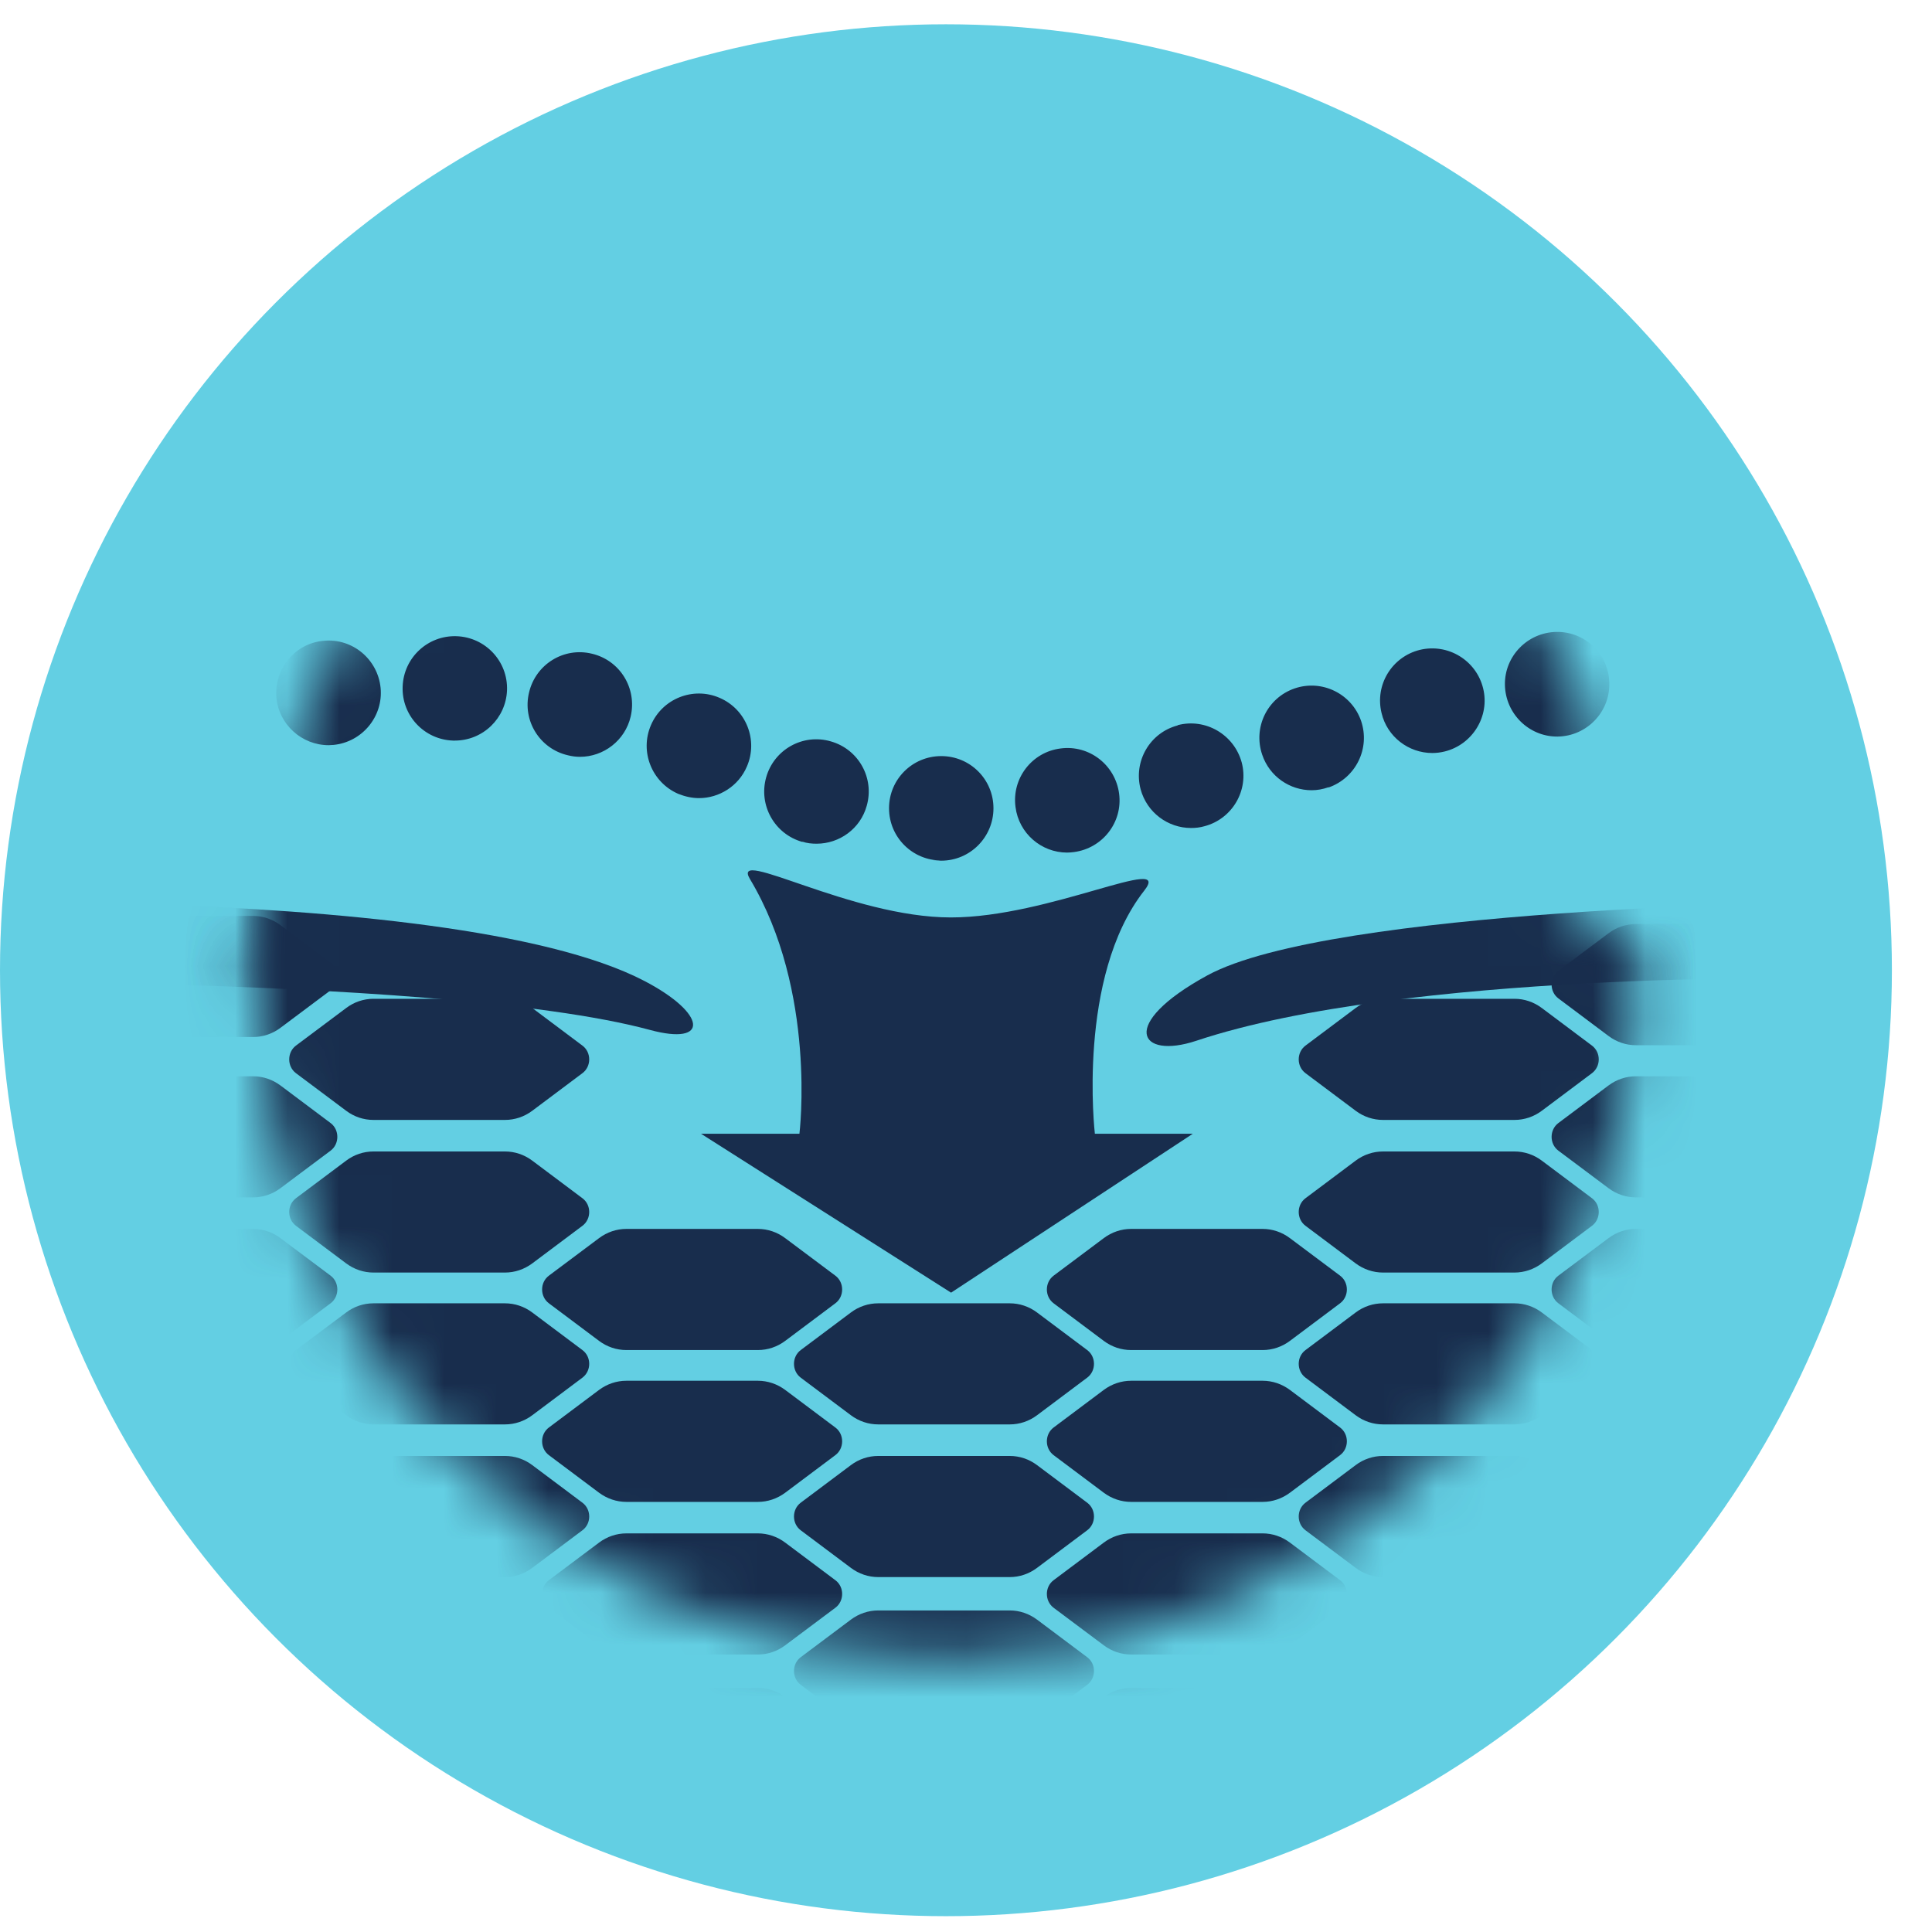
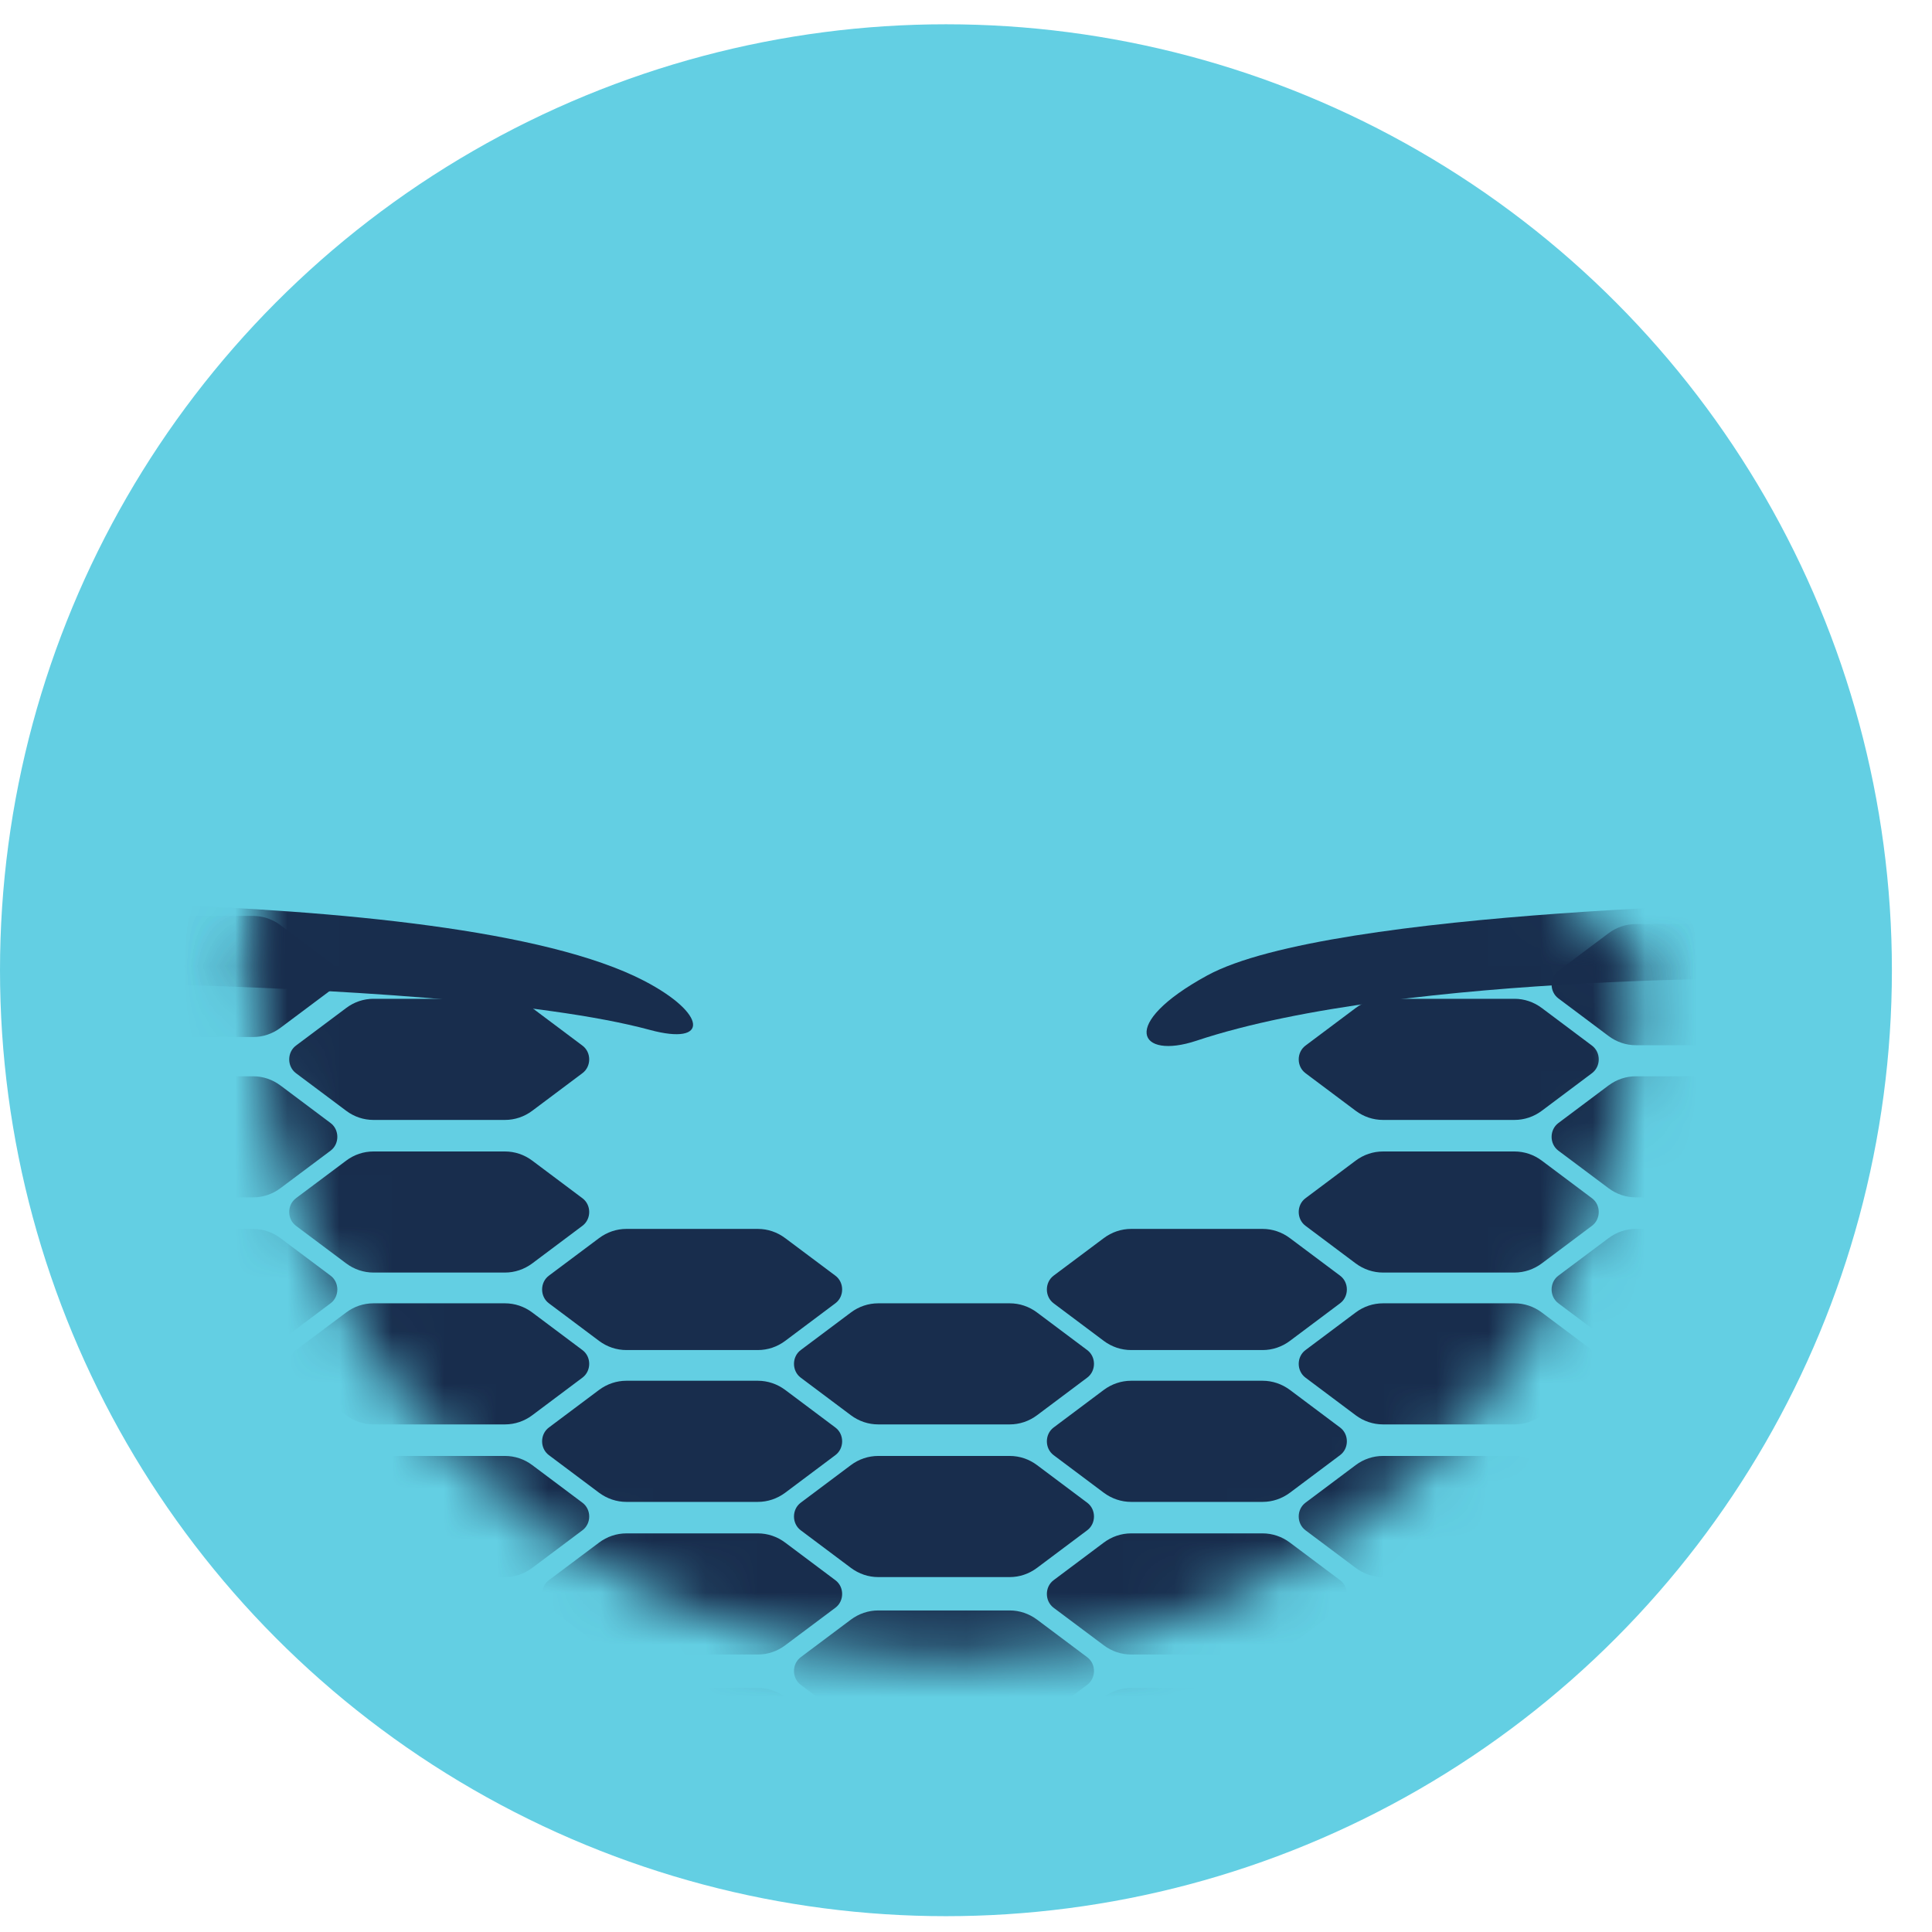
<svg xmlns="http://www.w3.org/2000/svg" width="37" height="37" viewBox="0 0 37 37" fill="none">
  <circle cx="18.116" cy="18.581" r="18.116" fill="#63CFE3" />
  <mask id="mask0_3357_407" style="mask-type:luminance" maskUnits="userSpaceOnUse" x="4" y="5" width="28" height="27">
    <path fill-rule="evenodd" clip-rule="evenodd" d="M18.112 5.314C10.799 5.314 4.87 11.243 4.87 18.556V18.556C4.87 25.869 10.799 31.798 18.112 31.798V31.798C25.426 31.798 31.354 25.869 31.354 18.556V18.556" fill="white" />
  </mask>
  <g mask="url(#mask0_3357_407)">
    <path fill-rule="evenodd" clip-rule="evenodd" d="M31.329 43.4H33.847C34.035 43.4 34.218 43.338 34.371 43.224L35.331 42.503C35.504 42.374 35.504 42.105 35.331 41.976L34.371 41.256C34.218 41.142 34.035 41.08 33.847 41.08H31.329C31.141 41.08 30.958 41.142 30.805 41.256L29.844 41.976C29.672 42.105 29.672 42.374 29.844 42.503L30.805 43.224C30.958 43.338 31.141 43.4 31.329 43.4M26.486 41.915H29.004C29.192 41.915 29.375 41.854 29.528 41.739L30.489 41.02C30.661 40.891 30.661 40.621 30.489 40.492L29.528 39.772C29.375 39.658 29.192 39.596 29.004 39.596H26.486C26.298 39.596 26.115 39.658 25.962 39.772L25.001 40.492C24.829 40.621 24.829 40.891 25.001 41.02L25.962 41.739C26.115 41.854 26.298 41.915 26.486 41.915M21.662 43.4H24.181C24.368 43.4 24.551 43.338 24.704 43.224L25.665 42.503C25.837 42.374 25.837 42.105 25.665 41.976L24.704 41.256C24.551 41.142 24.368 41.08 24.181 41.08H21.662C21.474 41.08 21.291 41.142 21.138 41.256L20.177 41.976C20.006 42.105 20.006 42.374 20.177 42.503L21.138 43.224C21.291 43.338 21.474 43.4 21.662 43.4M16.819 41.915H19.338C19.525 41.915 19.708 41.854 19.861 41.739L20.822 41.02C20.994 40.891 20.994 40.621 20.822 40.492L19.861 39.772C19.708 39.658 19.525 39.596 19.338 39.596H16.819C16.631 39.596 16.448 39.658 16.295 39.772L15.334 40.492C15.163 40.621 15.163 40.891 15.334 41.02L16.295 41.739C16.448 41.854 16.631 41.915 16.819 41.915M11.996 43.4H14.514C14.702 43.4 14.885 43.338 15.038 43.224L15.999 42.503C16.171 42.374 16.171 42.105 15.999 41.976L15.038 41.256C14.885 41.142 14.702 41.08 14.514 41.08H11.996C11.808 41.08 11.625 41.142 11.472 41.256L10.511 41.976C10.339 42.105 10.339 42.374 10.511 42.503L11.472 43.224C11.625 43.338 11.808 43.4 11.996 43.4M7.152 41.915H9.671C9.858 41.915 10.041 41.854 10.194 41.739L11.155 41.02C11.327 40.891 11.327 40.621 11.155 40.492L10.194 39.772C10.041 39.658 9.858 39.596 9.671 39.596H7.152C6.964 39.596 6.781 39.658 6.629 39.772L5.667 40.492C5.496 40.621 5.496 40.891 5.667 41.02L6.629 41.739C6.781 41.854 6.964 41.915 7.152 41.915M2.328 43.4H4.848C5.035 43.4 5.218 43.338 5.371 43.224L6.332 42.503C6.503 42.374 6.503 42.105 6.332 41.976L5.371 41.256C5.218 41.142 5.035 41.08 4.848 41.08H2.328C2.141 41.08 1.958 41.142 1.805 41.256L0.844 41.976C0.672 42.105 0.672 42.374 0.844 42.503L1.805 43.224C1.958 43.338 2.141 43.4 2.328 43.4M-2.514 41.915H0.005C0.192 41.915 0.375 41.854 0.528 41.739L1.489 41.02C1.661 40.891 1.661 40.621 1.489 40.492L0.528 39.772C0.375 39.658 0.192 39.596 0.005 39.596H-2.514C-2.702 39.596 -2.885 39.658 -3.038 39.772L-3.999 40.492C-4.171 40.621 -4.171 40.891 -3.999 41.02L-3.038 41.739C-2.885 41.854 -2.702 41.915 -2.514 41.915M31.329 40.476H33.847C34.035 40.476 34.218 40.415 34.371 40.3L35.331 39.58C35.504 39.451 35.504 39.182 35.331 39.053L34.371 38.333C34.218 38.218 34.035 38.157 33.847 38.157H31.329C31.141 38.157 30.958 38.218 30.805 38.333L29.844 39.053C29.672 39.182 29.672 39.451 29.844 39.58L30.805 40.3C30.958 40.415 31.141 40.476 31.329 40.476M26.486 38.993H29.004C29.192 38.993 29.375 38.931 29.528 38.816L30.489 38.096C30.661 37.968 30.661 37.698 30.489 37.569L29.528 36.849C29.375 36.735 29.192 36.673 29.004 36.673H26.486C26.298 36.673 26.115 36.735 25.962 36.849L25.001 37.569C24.829 37.698 24.829 37.968 25.001 38.096L25.962 38.816C26.115 38.931 26.298 38.993 26.486 38.993M21.662 40.476H24.181C24.368 40.476 24.551 40.415 24.704 40.3L25.665 39.58C25.837 39.451 25.837 39.182 25.665 39.053L24.704 38.333C24.551 38.218 24.368 38.157 24.181 38.157H21.662C21.474 38.157 21.291 38.218 21.138 38.333L20.177 39.053C20.006 39.182 20.006 39.451 20.177 39.58L21.138 40.3C21.291 40.415 21.474 40.476 21.662 40.476M16.819 38.993H19.338C19.525 38.993 19.708 38.931 19.861 38.816L20.822 38.096C20.994 37.968 20.994 37.698 20.822 37.569L19.861 36.849C19.708 36.735 19.525 36.673 19.338 36.673H16.819C16.631 36.673 16.448 36.735 16.295 36.849L15.334 37.569C15.163 37.698 15.163 37.968 15.334 38.096L16.295 38.816C16.448 38.931 16.631 38.993 16.819 38.993M11.996 40.476H14.514C14.702 40.476 14.885 40.415 15.038 40.3L15.999 39.58C16.171 39.451 16.171 39.182 15.999 39.053L15.038 38.333C14.885 38.218 14.702 38.157 14.514 38.157H11.996C11.808 38.157 11.625 38.218 11.472 38.333L10.511 39.053C10.339 39.182 10.339 39.451 10.511 39.58L11.472 40.3C11.625 40.415 11.808 40.476 11.996 40.476M7.152 38.993H9.671C9.858 38.993 10.041 38.931 10.194 38.816L11.155 38.096C11.327 37.968 11.327 37.698 11.155 37.569L10.194 36.849C10.041 36.735 9.858 36.673 9.671 36.673H7.152C6.964 36.673 6.781 36.735 6.629 36.849L5.667 37.569C5.496 37.698 5.496 37.968 5.667 38.096L6.629 38.816C6.781 38.931 6.964 38.993 7.152 38.993M2.328 40.476H4.848C5.035 40.476 5.218 40.415 5.371 40.3L6.332 39.58C6.503 39.451 6.503 39.182 6.332 39.053L5.371 38.333C5.218 38.218 5.035 38.157 4.848 38.157H2.328C2.141 38.157 1.958 38.218 1.805 38.333L0.844 39.053C0.672 39.182 0.672 39.451 0.844 39.58L1.805 40.3C1.958 40.415 2.141 40.476 2.328 40.476M-2.514 38.993H0.005C0.192 38.993 0.375 38.931 0.528 38.816L1.489 38.096C1.661 37.968 1.661 37.698 1.489 37.569L0.528 36.849C0.375 36.735 0.192 36.673 0.005 36.673H-2.514C-2.702 36.673 -2.885 36.735 -3.038 36.849L-3.999 37.569C-4.171 37.698 -4.171 37.968 -3.999 38.096L-3.038 38.816C-2.885 38.931 -2.702 38.993 -2.514 38.993M31.329 37.568H33.847C34.035 37.568 34.218 37.507 34.371 37.392L35.331 36.672C35.504 36.543 35.504 36.274 35.331 36.145L34.371 35.425C34.218 35.31 34.035 35.249 33.847 35.249H31.329C31.141 35.249 30.958 35.31 30.805 35.425L29.844 36.145C29.672 36.274 29.672 36.543 29.844 36.672L30.805 37.392C30.958 37.507 31.141 37.568 31.329 37.568M26.486 36.085H29.004C29.192 36.085 29.375 36.023 29.528 35.909L30.489 35.188C30.661 35.06 30.661 34.79 30.489 34.661L29.528 33.941C29.375 33.827 29.192 33.765 29.004 33.765H26.486C26.298 33.765 26.115 33.827 25.962 33.941L25.001 34.661C24.829 34.79 24.829 35.06 25.001 35.188L25.962 35.909C26.115 36.023 26.298 36.085 26.486 36.085M21.662 37.568H24.181C24.368 37.568 24.551 37.507 24.704 37.392L25.665 36.672C25.837 36.543 25.837 36.274 25.665 36.145L24.704 35.425C24.551 35.31 24.368 35.249 24.181 35.249H21.662C21.474 35.249 21.291 35.31 21.138 35.425L20.177 36.145C20.006 36.274 20.006 36.543 20.177 36.672L21.138 37.392C21.291 37.507 21.474 37.568 21.662 37.568M16.819 36.085H19.338C19.525 36.085 19.708 36.023 19.861 35.909L20.822 35.188C20.994 35.06 20.994 34.79 20.822 34.661L19.861 33.941C19.708 33.827 19.525 33.765 19.338 33.765H16.819C16.631 33.765 16.448 33.827 16.295 33.941L15.334 34.661C15.163 34.79 15.163 35.06 15.334 35.188L16.295 35.909C16.448 36.023 16.631 36.085 16.819 36.085M11.996 37.568H14.514C14.702 37.568 14.885 37.507 15.038 37.392L15.999 36.672C16.171 36.543 16.171 36.274 15.999 36.145L15.038 35.425C14.885 35.31 14.702 35.249 14.514 35.249H11.996C11.808 35.249 11.625 35.31 11.472 35.425L10.511 36.145C10.339 36.274 10.339 36.543 10.511 36.672L11.472 37.392C11.625 37.507 11.808 37.568 11.996 37.568M7.152 36.085H9.671C9.858 36.085 10.041 36.023 10.194 35.909L11.155 35.188C11.327 35.06 11.327 34.79 11.155 34.661L10.194 33.941C10.041 33.827 9.858 33.765 9.671 33.765H7.152C6.964 33.765 6.781 33.827 6.629 33.941L5.667 34.661C5.496 34.79 5.496 35.06 5.667 35.188L6.629 35.909C6.781 36.023 6.964 36.085 7.152 36.085M2.328 37.568H4.848C5.035 37.568 5.218 37.507 5.371 37.392L6.332 36.672C6.503 36.543 6.503 36.274 6.332 36.145L5.371 35.425C5.218 35.31 5.035 35.249 4.848 35.249H2.328C2.141 35.249 1.958 35.31 1.805 35.425L0.844 36.145C0.672 36.274 0.672 36.543 0.844 36.672L1.805 37.392C1.958 37.507 2.141 37.568 2.328 37.568M-2.514 36.085H0.005C0.192 36.085 0.375 36.023 0.528 35.909L1.489 35.188C1.661 35.06 1.661 34.79 1.489 34.661L0.528 33.941C0.375 33.827 0.192 33.765 0.005 33.765H-2.514C-2.702 33.765 -2.885 33.827 -3.038 33.941L-3.999 34.661C-4.171 34.79 -4.171 35.06 -3.999 35.188L-3.038 35.909C-2.885 36.023 -2.702 36.085 -2.514 36.085M31.329 34.645H33.847C34.035 34.645 34.218 34.584 34.371 34.469L35.331 33.749C35.504 33.62 35.504 33.351 35.331 33.222L34.371 32.502C34.218 32.387 34.035 32.326 33.847 32.326H31.329C31.141 32.326 30.958 32.387 30.805 32.502L29.844 33.222C29.672 33.351 29.672 33.62 29.844 33.749L30.805 34.469C30.958 34.584 31.141 34.645 31.329 34.645M26.486 33.161H29.004C29.192 33.161 29.375 33.099 29.528 32.985L30.489 32.266C30.661 32.136 30.661 31.867 30.489 31.738L29.528 31.018C29.375 30.904 29.192 30.842 29.004 30.842H26.486C26.298 30.842 26.115 30.904 25.962 31.018L25.001 31.738C24.829 31.867 24.829 32.136 25.001 32.266L25.962 32.985C26.115 33.099 26.298 33.161 26.486 33.161M21.662 34.645H24.181C24.368 34.645 24.551 34.584 24.704 34.469L25.665 33.749C25.837 33.62 25.837 33.351 25.665 33.222L24.704 32.502C24.551 32.387 24.368 32.326 24.181 32.326H21.662C21.474 32.326 21.291 32.387 21.138 32.502L20.177 33.222C20.006 33.351 20.006 33.62 20.177 33.749L21.138 34.469C21.291 34.584 21.474 34.645 21.662 34.645M16.819 33.161H19.338C19.525 33.161 19.708 33.099 19.861 32.985L20.822 32.266C20.994 32.136 20.994 31.867 20.822 31.738L19.861 31.018C19.708 30.904 19.525 30.842 19.338 30.842H16.819C16.631 30.842 16.448 30.904 16.295 31.018L15.334 31.738C15.163 31.867 15.163 32.136 15.334 32.266L16.295 32.985C16.448 33.099 16.631 33.161 16.819 33.161M11.996 34.645H14.514C14.702 34.645 14.885 34.584 15.038 34.469L15.999 33.749C16.171 33.62 16.171 33.351 15.999 33.222L15.038 32.502C14.885 32.387 14.702 32.326 14.514 32.326H11.996C11.808 32.326 11.625 32.387 11.472 32.502L10.511 33.222C10.339 33.351 10.339 33.62 10.511 33.749L11.472 34.469C11.625 34.584 11.808 34.645 11.996 34.645M7.152 33.161H9.671C9.858 33.161 10.041 33.099 10.194 32.985L11.155 32.266C11.327 32.136 11.327 31.867 11.155 31.738L10.194 31.018C10.041 30.904 9.858 30.842 9.671 30.842H7.152C6.964 30.842 6.781 30.904 6.629 31.018L5.667 31.738C5.496 31.867 5.496 32.136 5.667 32.266L6.629 32.985C6.781 33.099 6.964 33.161 7.152 33.161M2.328 34.645H4.848C5.035 34.645 5.218 34.584 5.371 34.469L6.332 33.749C6.503 33.62 6.503 33.351 6.332 33.222L5.371 32.502C5.218 32.387 5.035 32.326 4.848 32.326H2.328C2.141 32.326 1.958 32.387 1.805 32.502L0.844 33.222C0.672 33.351 0.672 33.62 0.844 33.749L1.805 34.469C1.958 34.584 2.141 34.645 2.328 34.645M-2.514 33.161H0.005C0.192 33.161 0.375 33.099 0.528 32.985L1.489 32.266C1.661 32.136 1.661 31.867 1.489 31.738L0.528 31.018C0.375 30.904 0.192 30.842 0.005 30.842H-2.514C-2.702 30.842 -2.885 30.904 -3.038 31.018L-3.999 31.738C-4.171 31.867 -4.171 32.136 -3.999 32.266L-3.038 32.985C-2.885 33.099 -2.702 33.161 -2.514 33.161M31.329 31.686H33.847C34.035 31.686 34.218 31.624 34.371 31.509L35.331 30.79C35.504 30.661 35.504 30.391 35.331 30.263L34.371 29.543C34.218 29.428 34.035 29.366 33.847 29.366H31.329C31.141 29.366 30.958 29.428 30.805 29.543L29.844 30.263C29.672 30.391 29.672 30.661 29.844 30.79L30.805 31.509C30.958 31.624 31.141 31.686 31.329 31.686M26.486 30.203H29.004C29.192 30.203 29.375 30.141 29.528 30.026L30.489 29.306C30.661 29.177 30.661 28.908 30.489 28.779L29.528 28.059C29.375 27.944 29.192 27.883 29.004 27.883H26.486C26.298 27.883 26.115 27.944 25.962 28.059L25.001 28.779C24.829 28.908 24.829 29.177 25.001 29.306L25.962 30.026C26.115 30.141 26.298 30.203 26.486 30.203M21.662 31.686H24.181C24.368 31.686 24.551 31.624 24.704 31.509L25.665 30.79C25.837 30.661 25.837 30.391 25.665 30.263L24.704 29.543C24.551 29.428 24.368 29.366 24.181 29.366H21.662C21.474 29.366 21.291 29.428 21.138 29.543L20.177 30.263C20.006 30.391 20.006 30.661 20.177 30.79L21.138 31.509C21.291 31.624 21.474 31.686 21.662 31.686M16.819 30.203H19.338C19.525 30.203 19.708 30.141 19.861 30.026L20.822 29.306C20.994 29.177 20.994 28.908 20.822 28.779L19.861 28.059C19.708 27.944 19.525 27.883 19.338 27.883H16.819C16.631 27.883 16.448 27.944 16.295 28.059L15.334 28.779C15.163 28.908 15.163 29.177 15.334 29.306L16.295 30.026C16.448 30.141 16.631 30.203 16.819 30.203M11.996 31.686H14.514C14.702 31.686 14.885 31.624 15.038 31.509L15.999 30.79C16.171 30.661 16.171 30.391 15.999 30.263L15.038 29.543C14.885 29.428 14.702 29.366 14.514 29.366H11.996C11.808 29.366 11.625 29.428 11.472 29.543L10.511 30.263C10.339 30.391 10.339 30.661 10.511 30.79L11.472 31.509C11.625 31.624 11.808 31.686 11.996 31.686M7.152 30.203H9.671C9.858 30.203 10.041 30.141 10.194 30.026L11.155 29.306C11.327 29.177 11.327 28.908 11.155 28.779L10.194 28.059C10.041 27.944 9.858 27.883 9.671 27.883H7.152C6.964 27.883 6.781 27.944 6.629 28.059L5.667 28.779C5.496 28.908 5.496 29.177 5.667 29.306L6.629 30.026C6.781 30.141 6.964 30.203 7.152 30.203M2.328 31.686H4.848C5.035 31.686 5.218 31.624 5.371 31.509L6.332 30.79C6.503 30.661 6.503 30.391 6.332 30.263L5.371 29.543C5.218 29.428 5.035 29.366 4.848 29.366H2.328C2.141 29.366 1.958 29.428 1.805 29.543L0.844 30.263C0.672 30.391 0.672 30.661 0.844 30.79L1.805 31.509C1.958 31.624 2.141 31.686 2.328 31.686M-2.514 30.203H0.005C0.192 30.203 0.375 30.141 0.528 30.026L1.489 29.306C1.661 29.177 1.661 28.908 1.489 28.779L0.528 28.059C0.375 27.944 0.192 27.883 0.005 27.883H-2.514C-2.702 27.883 -2.885 27.944 -3.038 28.059L-3.999 28.779C-4.171 28.908 -4.171 29.177 -3.999 29.306L-3.038 30.026C-2.885 30.141 -2.702 30.203 -2.514 30.203M31.329 28.763H33.847C34.035 28.763 34.218 28.701 34.371 28.587L35.331 27.867C35.504 27.738 35.504 27.468 35.331 27.339L34.371 26.619C34.218 26.505 34.035 26.443 33.847 26.443H31.329C31.141 26.443 30.958 26.505 30.805 26.619L29.844 27.339C29.672 27.468 29.672 27.738 29.844 27.867L30.805 28.587C30.958 28.701 31.141 28.763 31.329 28.763M26.486 27.279H29.004C29.192 27.279 29.375 27.218 29.528 27.103L30.489 26.383C30.661 26.254 30.661 25.984 30.489 25.856L29.528 25.136C29.375 25.021 29.192 24.96 29.004 24.96H26.486C26.298 24.96 26.115 25.021 25.962 25.136L25.001 25.856C24.829 25.984 24.829 26.254 25.001 26.383L25.962 27.103C26.115 27.218 26.298 27.279 26.486 27.279M21.662 28.763H24.181C24.368 28.763 24.551 28.701 24.704 28.587L25.665 27.867C25.837 27.738 25.837 27.468 25.665 27.339L24.704 26.619C24.551 26.505 24.368 26.443 24.181 26.443H21.662C21.474 26.443 21.291 26.505 21.138 26.619L20.177 27.339C20.006 27.468 20.006 27.738 20.177 27.867L21.138 28.587C21.291 28.701 21.474 28.763 21.662 28.763M16.819 27.279H19.338C19.525 27.279 19.708 27.218 19.861 27.103L20.822 26.383C20.994 26.254 20.994 25.984 20.822 25.856L19.861 25.136C19.708 25.021 19.525 24.96 19.338 24.96H16.819C16.631 24.96 16.448 25.021 16.295 25.136L15.334 25.856C15.163 25.984 15.163 26.254 15.334 26.383L16.295 27.103C16.448 27.218 16.631 27.279 16.819 27.279M11.996 28.763H14.514C14.702 28.763 14.885 28.701 15.038 28.587L15.999 27.867C16.171 27.738 16.171 27.468 15.999 27.339L15.038 26.619C14.885 26.505 14.702 26.443 14.514 26.443H11.996C11.808 26.443 11.625 26.505 11.472 26.619L10.511 27.339C10.339 27.468 10.339 27.738 10.511 27.867L11.472 28.587C11.625 28.701 11.808 28.763 11.996 28.763M7.152 27.279H9.671C9.858 27.279 10.041 27.218 10.194 27.103L11.155 26.383C11.327 26.254 11.327 25.984 11.155 25.856L10.194 25.136C10.041 25.021 9.858 24.96 9.671 24.96H7.152C6.964 24.96 6.781 25.021 6.629 25.136L5.667 25.856C5.496 25.984 5.496 26.254 5.667 26.383L6.629 27.103C6.781 27.218 6.964 27.279 7.152 27.279M2.328 28.763H4.848C5.035 28.763 5.218 28.701 5.371 28.587L6.332 27.867C6.503 27.738 6.503 27.468 6.332 27.339L5.371 26.619C5.218 26.505 5.035 26.443 4.848 26.443H2.328C2.141 26.443 1.958 26.505 1.805 26.619L0.844 27.339C0.672 27.468 0.672 27.738 0.844 27.867L1.805 28.587C1.958 28.701 2.141 28.763 2.328 28.763M-2.514 27.279H0.005C0.192 27.279 0.375 27.218 0.528 27.103L1.489 26.383C1.661 26.254 1.661 25.984 1.489 25.856L0.528 25.136C0.375 25.021 0.192 24.96 0.005 24.96H-2.514C-2.702 24.96 -2.885 25.021 -3.038 25.136L-3.999 25.856C-4.171 25.984 -4.171 26.254 -3.999 26.383L-3.038 27.103C-2.885 27.218 -2.702 27.279 -2.514 27.279M31.329 25.855H33.847C34.035 25.855 34.218 25.794 34.371 25.679L35.331 24.959C35.504 24.83 35.504 24.56 35.331 24.431L34.371 23.712C34.218 23.597 34.035 23.535 33.847 23.535H31.329C31.141 23.535 30.958 23.597 30.805 23.712L29.844 24.431C29.672 24.56 29.672 24.83 29.844 24.959L30.805 25.679C30.958 25.794 31.141 25.855 31.329 25.855M26.486 24.371H29.004C29.192 24.371 29.375 24.309 29.528 24.195L30.489 23.475C30.661 23.346 30.661 23.076 30.489 22.948L29.528 22.228C29.375 22.113 29.192 22.052 29.004 22.052H26.486C26.298 22.052 26.115 22.113 25.962 22.228L25.001 22.948C24.829 23.076 24.829 23.346 25.001 23.475L25.962 24.195C26.115 24.309 26.298 24.371 26.486 24.371M21.662 25.855H24.181C24.368 25.855 24.551 25.794 24.704 25.679L25.665 24.959C25.837 24.83 25.837 24.56 25.665 24.431L24.704 23.712C24.551 23.597 24.368 23.535 24.181 23.535H21.662C21.474 23.535 21.291 23.597 21.138 23.712L20.177 24.431C20.006 24.56 20.006 24.83 20.177 24.959L21.138 25.679C21.291 25.794 21.474 25.855 21.662 25.855M11.996 25.855H14.514C14.702 25.855 14.885 25.794 15.038 25.679L15.999 24.959C16.171 24.83 16.171 24.56 15.999 24.431L15.038 23.712C14.885 23.597 14.702 23.535 14.514 23.535H11.996C11.808 23.535 11.625 23.597 11.472 23.712L10.511 24.431C10.339 24.56 10.339 24.83 10.511 24.959L11.472 25.679C11.625 25.794 11.808 25.855 11.996 25.855M7.152 24.371H9.671C9.858 24.371 10.041 24.309 10.194 24.195L11.155 23.475C11.327 23.346 11.327 23.076 11.155 22.948L10.194 22.228C10.041 22.113 9.858 22.052 9.671 22.052H7.152C6.964 22.052 6.781 22.113 6.629 22.228L5.667 22.948C5.496 23.076 5.496 23.346 5.667 23.475L6.629 24.195C6.781 24.309 6.964 24.371 7.152 24.371M2.328 25.855H4.848C5.035 25.855 5.218 25.794 5.371 25.679L6.332 24.959C6.503 24.83 6.503 24.56 6.332 24.431L5.371 23.712C5.218 23.597 5.035 23.535 4.848 23.535H2.328C2.141 23.535 1.958 23.597 1.805 23.712L0.844 24.431C0.672 24.56 0.672 24.83 0.844 24.959L1.805 25.679C1.958 25.794 2.141 25.855 2.328 25.855M-2.514 24.371H0.005C0.192 24.371 0.375 24.309 0.528 24.195L1.489 23.475C1.661 23.346 1.661 23.076 1.489 22.948L0.528 22.228C0.375 22.113 0.192 22.052 0.005 22.052H-2.514C-2.702 22.052 -2.885 22.113 -3.038 22.228L-3.999 22.948C-4.171 23.076 -4.171 23.346 -3.999 23.475L-3.038 24.195C-2.885 24.309 -2.702 24.371 -2.514 24.371M31.329 20.017H33.847C34.035 20.017 34.218 19.955 34.371 19.84L35.331 19.12C35.504 18.991 35.504 18.722 35.331 18.593L34.371 17.873C34.218 17.758 34.035 17.697 33.847 17.697H31.329C31.141 17.697 30.958 17.758 30.805 17.873L29.844 18.593C29.672 18.722 29.672 18.991 29.844 19.12L30.805 19.84C30.958 19.955 31.141 20.017 31.329 20.017M31.329 22.931H33.847C34.035 22.931 34.218 22.87 34.371 22.755L35.331 22.036C35.504 21.907 35.504 21.637 35.331 21.508L34.371 20.788C34.218 20.674 34.035 20.612 33.847 20.612H31.329C31.141 20.612 30.958 20.674 30.805 20.788L29.844 21.508C29.672 21.637 29.672 21.907 29.844 22.036L30.805 22.755C30.958 22.87 31.141 22.931 31.329 22.931M26.486 21.448H29.004C29.192 21.448 29.375 21.387 29.528 21.272L30.489 20.552C30.661 20.423 30.661 20.154 30.489 20.025L29.528 19.305C29.375 19.19 29.192 19.128 29.004 19.128H26.486C26.298 19.128 26.115 19.19 25.962 19.305L25.001 20.025C24.829 20.154 24.829 20.423 25.001 20.552L25.962 21.272C26.115 21.387 26.298 21.448 26.486 21.448M7.152 21.448H9.671C9.858 21.448 10.041 21.387 10.194 21.272L11.155 20.552C11.327 20.423 11.327 20.154 11.155 20.025L10.194 19.305C10.041 19.19 9.858 19.128 9.671 19.128H7.152C6.964 19.128 6.781 19.19 6.629 19.305L5.667 20.025C5.496 20.154 5.496 20.423 5.667 20.552L6.629 21.272C6.781 21.387 6.964 21.448 7.152 21.448M2.328 19.86H4.848C5.035 19.86 5.218 19.799 5.371 19.684L6.332 18.965C6.503 18.835 6.503 18.566 6.332 18.437L5.371 17.717C5.218 17.603 5.035 17.541 4.848 17.541H2.328C2.141 17.541 1.958 17.603 1.805 17.717L0.844 18.437C0.672 18.566 0.672 18.835 0.844 18.965L1.805 19.684C1.958 19.799 2.141 19.86 2.328 19.86M2.328 22.931H4.848C5.035 22.931 5.218 22.87 5.371 22.755L6.332 22.036C6.503 21.907 6.503 21.637 6.332 21.508L5.371 20.788C5.218 20.674 5.035 20.612 4.848 20.612H2.328C2.141 20.612 1.958 20.674 1.805 20.788L0.844 21.508C0.672 21.637 0.672 21.907 0.844 22.036L1.805 22.755C1.958 22.87 2.141 22.931 2.328 22.931M-3.038 21.272L-3.999 20.552C-4.171 20.423 -4.171 20.154 -3.999 20.025L-3.038 19.305C-2.885 19.19 -2.702 19.128 -2.514 19.128H0.005C0.192 19.128 0.375 19.19 0.528 19.305L1.489 20.025C1.661 20.154 1.661 20.423 1.489 20.552L0.528 21.272C0.375 21.387 0.192 21.448 0.005 21.448H-2.514C-2.702 21.448 -2.885 21.387 -3.038 21.272" fill="#182D4D" />
  </g>
  <mask id="mask1_3357_407" style="mask-type:luminance" maskUnits="userSpaceOnUse" x="4" y="5" width="28" height="27">
    <path fill-rule="evenodd" clip-rule="evenodd" d="M18.112 5.314C10.799 5.314 4.87 11.243 4.87 18.556V18.556C4.87 25.869 10.799 31.798 18.112 31.798V31.798C25.426 31.798 31.354 25.869 31.354 18.556V18.556" fill="white" />
  </mask>
  <g mask="url(#mask1_3357_407)">
    <path fill-rule="evenodd" clip-rule="evenodd" d="M12.446 19.724C8.355 18.619 -3.766 18.787 -3.766 18.787V17.327C-3.766 17.327 8.564 16.816 12.342 18.787C13.539 19.412 13.591 20.034 12.446 19.724" fill="#182D4D" />
  </g>
  <mask id="mask2_3357_407" style="mask-type:luminance" maskUnits="userSpaceOnUse" x="4" y="5" width="28" height="27">
    <path fill-rule="evenodd" clip-rule="evenodd" d="M18.112 5.314C10.799 5.314 4.87 11.243 4.87 18.556V18.556C4.87 25.869 10.799 31.798 18.112 31.798V31.798C25.426 31.798 31.354 25.869 31.354 18.556V18.556" fill="white" />
  </mask>
  <g mask="url(#mask2_3357_407)">
    <path fill-rule="evenodd" clip-rule="evenodd" d="M23.118 18.682C25.477 17.392 34.811 17.277 34.811 17.277V18.737C34.811 18.737 26.915 18.597 22.91 19.932C21.816 20.296 21.4 19.622 23.118 18.682" fill="#182D4D" />
  </g>
  <mask id="mask3_3357_407" style="mask-type:luminance" maskUnits="userSpaceOnUse" x="4" y="5" width="28" height="27">
    <path fill-rule="evenodd" clip-rule="evenodd" d="M18.112 5.314C10.799 5.314 4.87 11.243 4.87 18.556V18.556C4.87 25.869 10.799 31.798 18.112 31.798V31.798C25.426 31.798 31.354 25.869 31.354 18.556V18.556" fill="white" />
  </mask>
  <g mask="url(#mask3_3357_407)">
-     <path fill-rule="evenodd" clip-rule="evenodd" d="M14.362 16.834C15.649 18.981 15.31 21.713 15.31 21.713H13.426L18.214 24.756L22.843 21.713H20.968C20.968 21.713 20.617 18.71 21.913 17.057C22.472 16.344 20.096 17.57 18.21 17.57C16.291 17.57 13.985 16.204 14.362 16.834" fill="#182D4D" />
-   </g>
+     </g>
  <mask id="mask4_3357_407" style="mask-type:luminance" maskUnits="userSpaceOnUse" x="4" y="5" width="28" height="27">
    <path fill-rule="evenodd" clip-rule="evenodd" d="M18.112 5.314C10.799 5.314 4.87 11.243 4.87 18.556V18.556C4.87 25.869 10.799 31.798 18.112 31.798V31.798C25.426 31.798 31.354 25.869 31.354 18.556V18.556C31.354 11.243 25.426 5.314 18.112 5.314Z" fill="white" />
  </mask>
  <g mask="url(#mask4_3357_407)">
-     <path fill-rule="evenodd" clip-rule="evenodd" d="M28.821 13.116C28.811 12.568 29.253 12.112 29.806 12.102C30.359 12.092 30.815 12.534 30.82 13.087C30.83 13.64 30.388 14.096 29.835 14.106H29.821C29.277 14.106 28.831 13.665 28.821 13.116V13.116ZM8.676 14.183C8.123 14.164 7.691 13.703 7.711 13.15C7.73 12.597 8.191 12.165 8.744 12.184C9.297 12.204 9.729 12.665 9.71 13.218C9.69 13.756 9.249 14.183 8.71 14.183H8.676ZM5.294 13.364C5.246 12.81 5.649 12.32 6.197 12.272C6.75 12.218 7.235 12.626 7.289 13.174C7.342 13.723 6.934 14.213 6.386 14.266C6.357 14.266 6.323 14.271 6.294 14.271C5.78 14.271 5.343 13.877 5.294 13.364V13.364ZM26.458 13.654C26.327 13.116 26.657 12.578 27.191 12.446C27.729 12.316 28.273 12.645 28.404 13.184C28.535 13.717 28.2 14.261 27.666 14.392C27.584 14.412 27.506 14.421 27.429 14.421C26.977 14.421 26.565 14.111 26.458 13.654V13.654ZM10.874 14.464V14.464C10.336 14.339 10.001 13.8 10.132 13.262C10.258 12.723 10.797 12.388 11.335 12.519C11.874 12.645 12.204 13.184 12.078 13.723C11.971 14.183 11.558 14.494 11.107 14.494C11.03 14.494 10.952 14.484 10.874 14.464V14.464ZM24.173 14.455C23.994 13.931 24.27 13.364 24.794 13.184C25.318 13.005 25.886 13.286 26.066 13.805C26.245 14.329 25.968 14.897 25.444 15.081V15.076C25.333 15.115 25.226 15.134 25.119 15.134C24.702 15.134 24.314 14.872 24.173 14.455V14.455ZM12.989 15.203C12.485 14.984 12.247 14.397 12.466 13.888C12.684 13.378 13.276 13.145 13.78 13.364C14.29 13.582 14.523 14.174 14.304 14.679C14.144 15.057 13.771 15.285 13.387 15.285C13.252 15.285 13.12 15.255 12.989 15.203V15.203ZM21.844 15.115C21.703 14.582 22.019 14.033 22.553 13.893V13.888C23.086 13.747 23.634 14.067 23.78 14.601C23.921 15.134 23.601 15.683 23.067 15.823C22.98 15.848 22.897 15.857 22.81 15.857C22.368 15.857 21.965 15.562 21.844 15.115V15.115ZM15.367 16.119V16.124C14.833 15.974 14.523 15.421 14.673 14.887C14.823 14.354 15.377 14.043 15.91 14.198C16.444 14.349 16.75 14.902 16.599 15.431C16.478 15.872 16.075 16.158 15.639 16.158C15.546 16.158 15.454 16.149 15.367 16.119V16.119ZM19.448 15.454C19.375 14.906 19.763 14.402 20.311 14.334C20.859 14.261 21.359 14.649 21.432 15.198C21.505 15.746 21.117 16.245 20.568 16.318C20.525 16.323 20.481 16.328 20.437 16.328C19.942 16.328 19.511 15.959 19.448 15.454V15.454ZM18.026 16.479C17.473 16.479 17.026 16.032 17.026 15.479C17.026 14.925 17.473 14.48 18.026 14.48C18.579 14.48 19.026 14.925 19.026 15.479C19.026 16.032 18.579 16.483 18.026 16.483C17.473 16.479 18.026 16.483 18.026 16.479V16.479Z" fill="#182D4D" />
-   </g>
+     </g>
</svg>